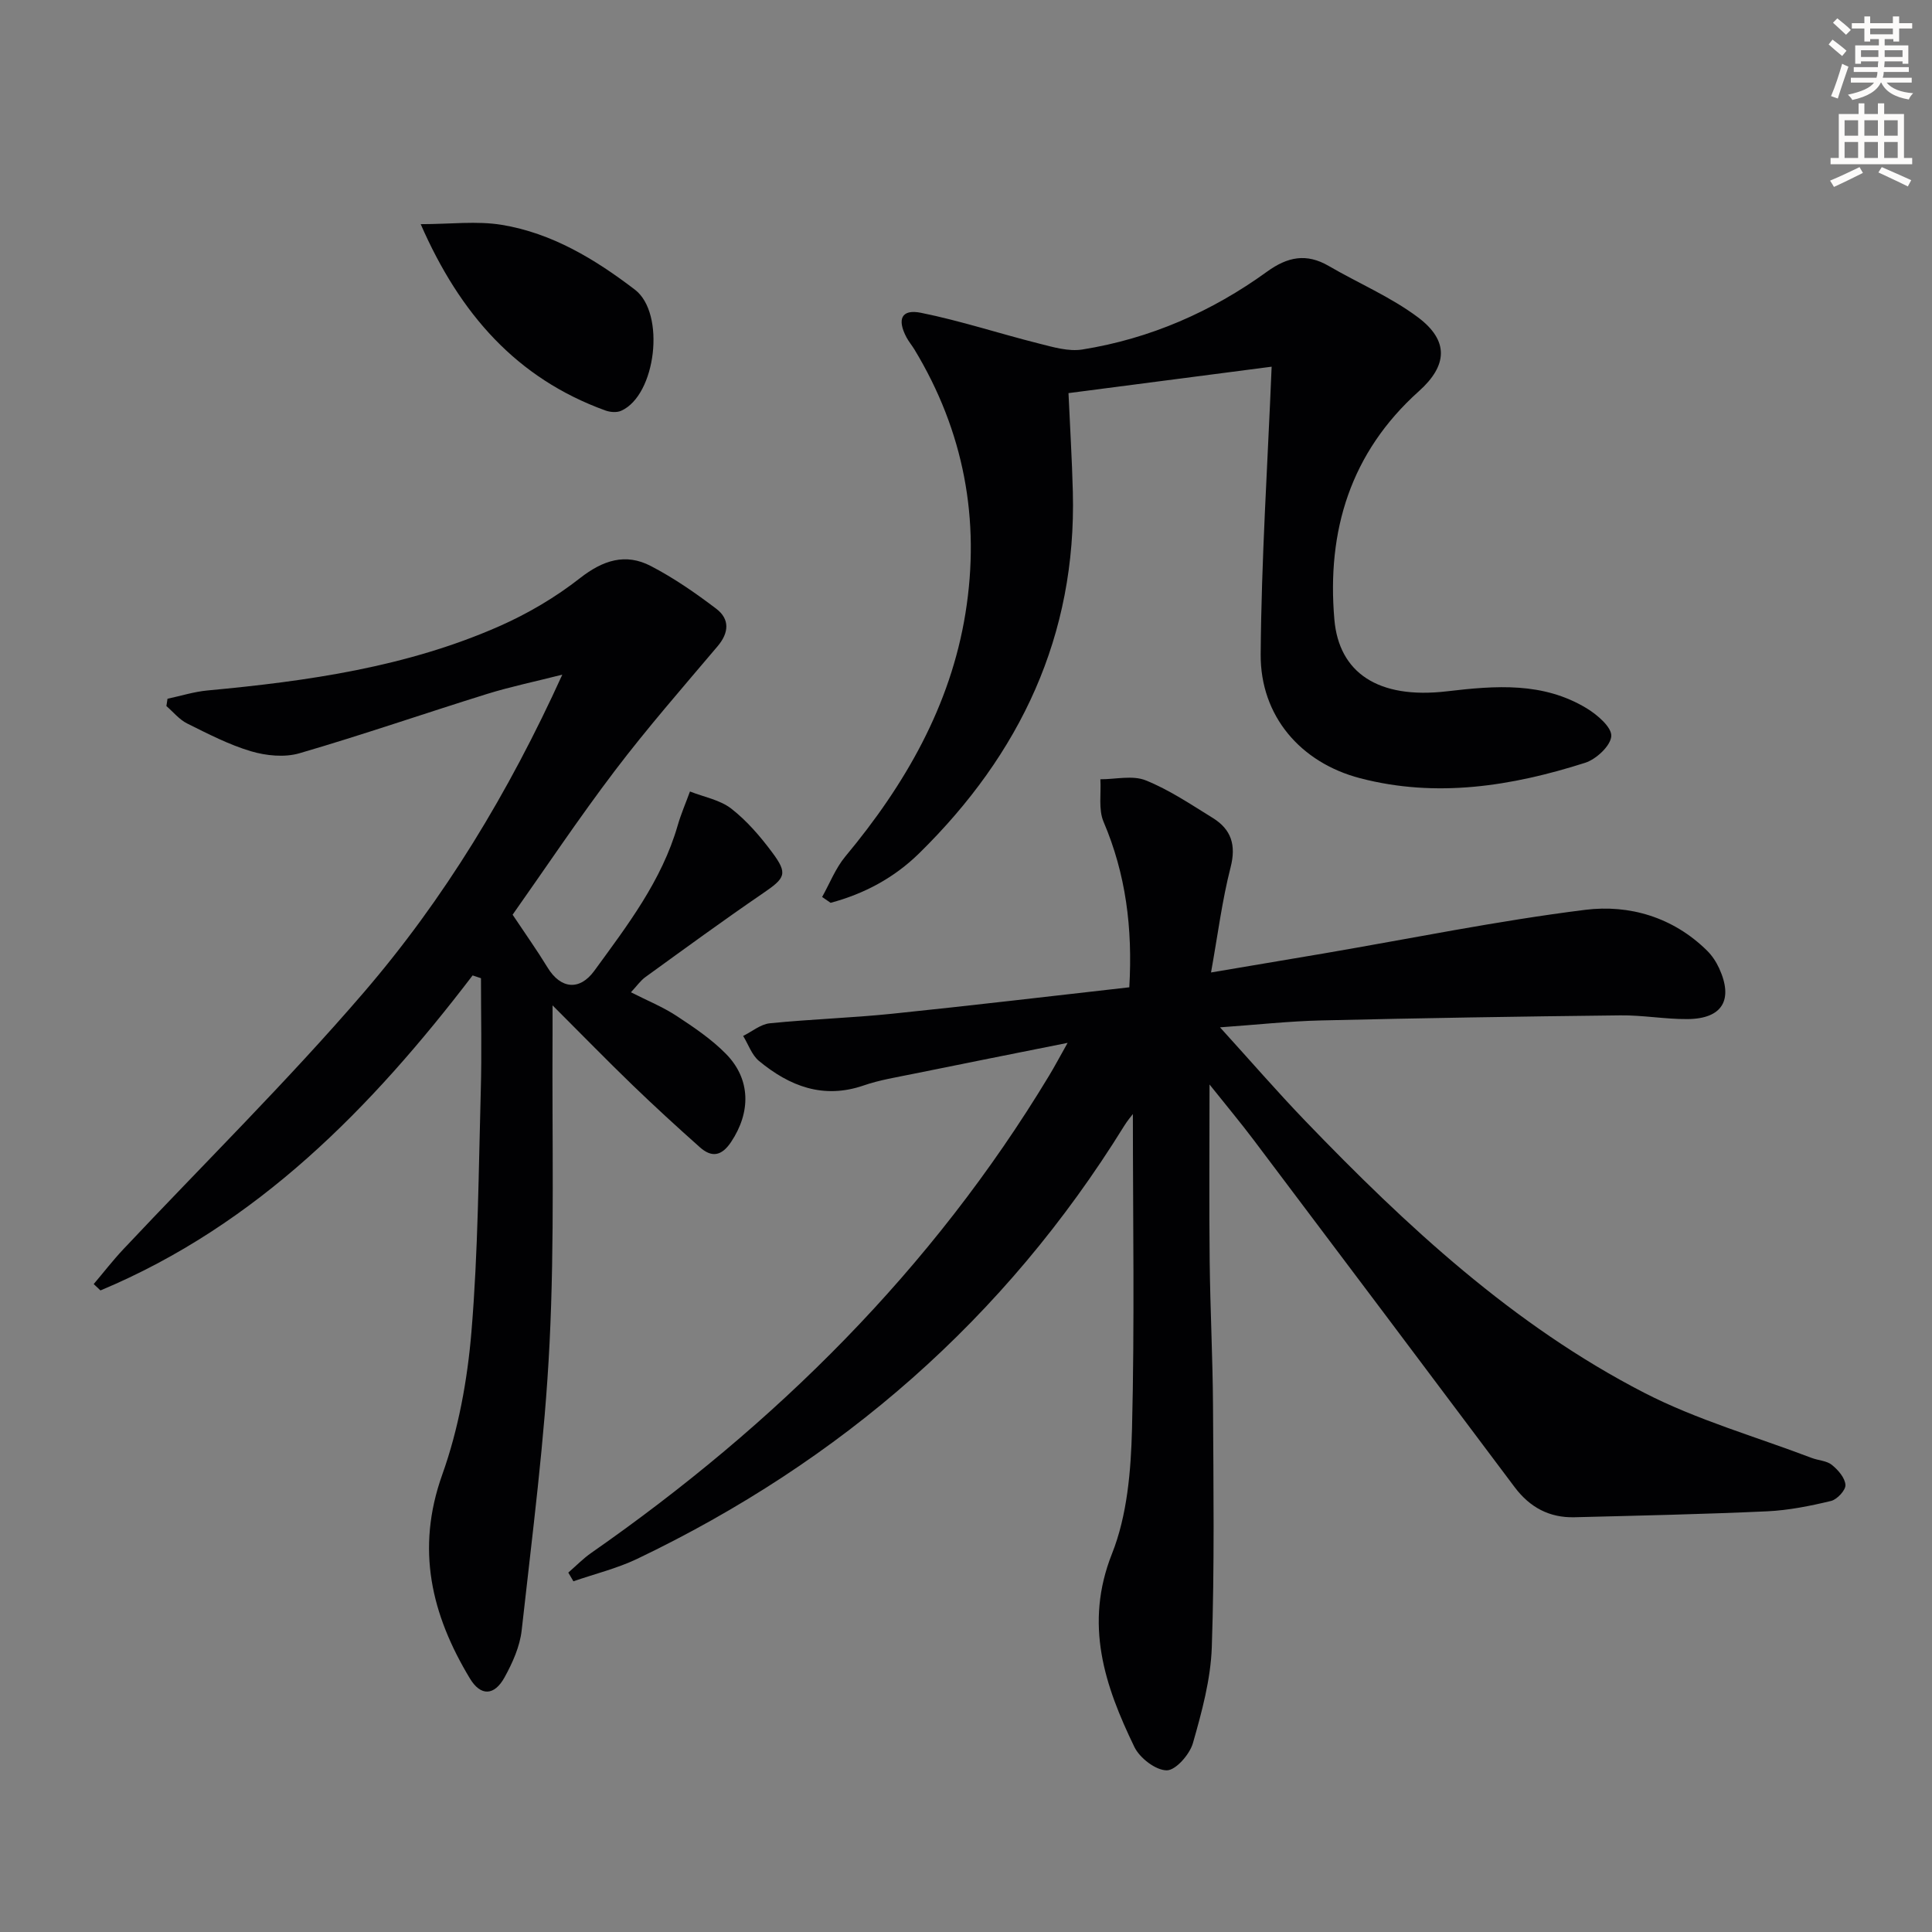
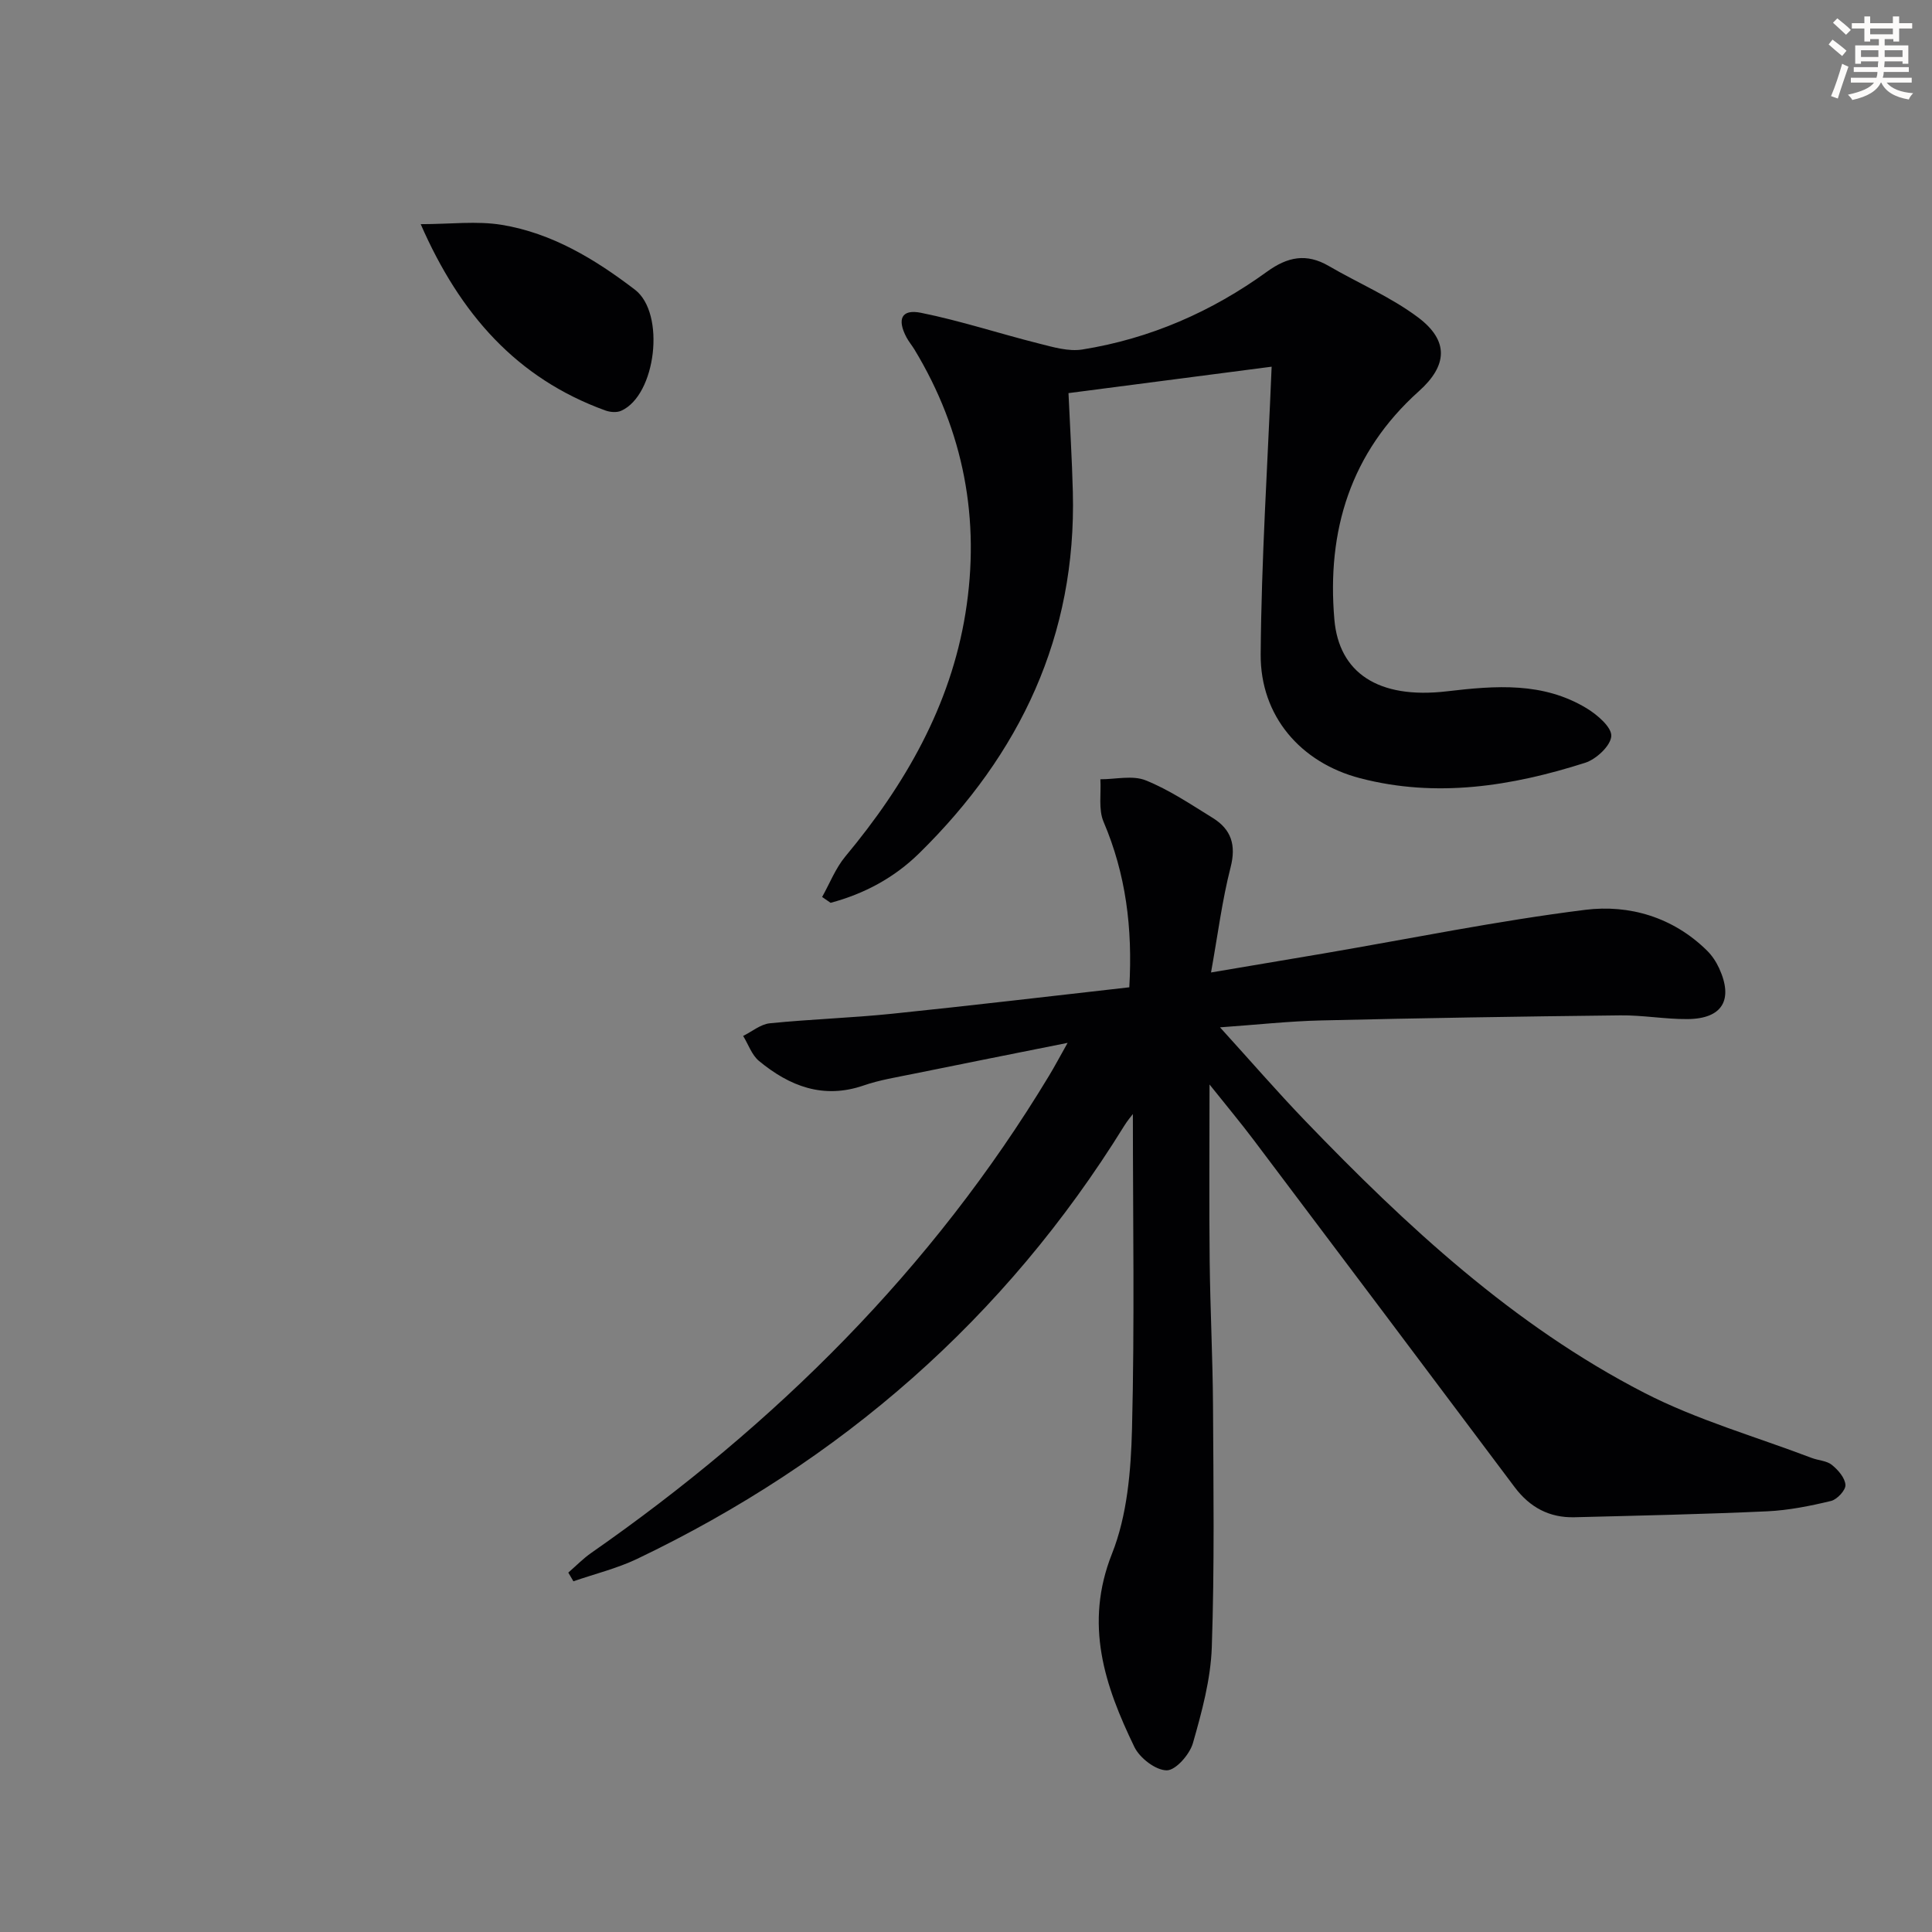
<svg xmlns="http://www.w3.org/2000/svg" enable-background="new 0 0 400 400" viewBox="0 0 400 400">
  <rect x="0" y="0" width="400" height="400" fill="#808080" stroke="none" />
  <path d="m378.6 9.2.8-1c.9.7 1.9 1.4 2.9 2.3l-.9 1.1c-1.1-.9-2-1.7-2.8-2.4zm.5 10.7c.9-2.1 1.6-4.3 2.3-6.7.4.2.8.4 1.3.6-.7 2.1-1.5 4.3-2.2 6.6zm.4-15.2.9-.9c1 .8 2 1.6 2.8 2.4l-1 1c-1-.9-1.9-1.8-2.7-2.5zm12.5-1.3h1.2v1.4h2.7v1.1h-2.7v2.7h-1.2v-.5h-1.8v1.3h4.9v3.8h-1.2v-.5h-3.7c0 .4-.1.9-.1 1.2h5.1v1h-5.2c0 .5-.1.9-.2 1.2h6v1h-5.2c1.1 1.3 2.9 2 5.5 2.2-.4.4-.7.8-.9 1.3-2.9-.5-4.8-1.6-5.7-3.5h-.1c-.8 1.7-2.7 2.9-5.9 3.6-.2-.4-.6-.8-.9-1.1 2.8-.6 4.6-1.4 5.4-2.5h-4.8v-1h5.3c.1-.3.2-.7.2-1.2h-4.9v-1h5c0-.4 0-.8.1-1.2h-3.6v.5h-1.2v-3.8h4.9v-1.3h-1.8v.5h-1.2v-2.7h-2.6v-1.1h2.6v-1.4h1.2v1.4h4.7v-1.4zm-6.7 8.4h3.6c0-.4 0-.9 0-1.4h-3.6zm1.9-4.7h4.7v-1.2h-4.7zm6.7 3.3h-3.7v1.4h3.7z" fill="#fcfbfa" />
-   <path d="m384.7 21.4h1.3v2.2h2.8v-2.2h1.3v2.2h4.1v9.1h1.7v1.3h-16.9v-1.3h1.7v-9.1h4.1v-2.2zm.3 13.2.7 1.2c-1.8.9-3.8 1.9-6 2.9-.2-.4-.5-.8-.8-1.3 2.4-1 4.4-2 6.1-2.8zm-3.1-6.5h2.8v-3.2h-2.8zm0 4.6h2.8v-3.3h-2.8zm4.1-4.6h2.8v-3.2h-2.8zm0 4.6h2.8v-3.3h-2.8zm3.6 1.9c2.1.9 4.1 1.8 6.1 2.7l-.7 1.3c-2.2-1.1-4.2-2-6.1-2.9zm3.3-9.7h-2.8v3.2h2.8zm-2.8 7.8h2.8v-3.3h-2.8z" fill="#fcfbfa" />
  <g fill="#010103">
-     <path d="m250.42 224.53c0 13.05-.1 24.81.03 36.56.11 9.98.63 19.96.69 29.95.09 16.67.32 33.34-.25 49.99-.23 6.68-2.06 13.39-3.91 19.87-.67 2.34-3.57 5.65-5.43 5.63-2.3-.02-5.58-2.55-6.69-4.84-6.14-12.7-10.44-25.39-4.63-40.02 3.15-7.93 3.92-17.16 4.14-25.84.55-21.79.18-43.59.18-65.18-.27.36-1.13 1.36-1.81 2.47-24.69 39.9-58.63 69.43-100.81 89.62-4.19 2-8.8 3.12-13.21 4.65-.35-.6-.71-1.2-1.06-1.8 1.58-1.37 3.06-2.9 4.77-4.09 38.16-26.61 70.57-58.72 94.74-98.74 1.2-1.98 2.28-4.03 3.87-6.85-11.17 2.24-21.62 4.31-32.06 6.44-3.41.7-6.89 1.25-10.16 2.38-8.37 2.89-15.36.15-21.68-5.07-1.5-1.24-2.2-3.43-3.28-5.18 1.84-.91 3.62-2.43 5.53-2.62 8.43-.85 16.93-1.11 25.36-1.98 16.33-1.68 32.63-3.62 49.06-5.47.71-12.29-.72-23.46-5.33-34.27-1.09-2.56-.48-5.85-.66-8.8 3.15.01 6.66-.87 9.38.22 4.88 1.96 9.36 4.99 13.88 7.78 3.83 2.37 4.89 5.6 3.7 10.24-1.75 6.82-2.63 13.86-4.05 21.76 8.52-1.44 15.99-2.69 23.45-3.96 18-3.08 35.93-6.75 54.03-9.01 9.15-1.14 18.2 1.53 25.21 8.44 1.04 1.02 1.9 2.33 2.51 3.66 3 6.54.66 10.46-6.53 10.52-4.64.04-9.3-.83-13.94-.77-20.64.23-41.28.56-61.92 1.05-6.6.15-13.18.88-20.95 1.43 6.32 6.95 11.81 13.3 17.62 19.34 20.97 21.79 43.08 42.34 70.19 56.31 10.97 5.65 23.09 9.08 34.69 13.5 1.39.53 3.11.57 4.18 1.44 1.29 1.04 2.72 2.68 2.81 4.15.07 1.08-1.73 3.02-3 3.32-4.32 1.04-8.76 1.93-13.19 2.14-13.29.61-26.6.89-39.91 1.23-5.19.13-9.24-2.04-12.38-6.22-17.97-23.98-35.98-47.92-54.01-71.85-2.69-3.57-5.56-7.01-9.17-11.53z" />
-     <path d="m97.85 201.95c-20.96 27.45-44.62 51.65-77.05 65.22-.47-.44-.93-.88-1.4-1.32 2.03-2.39 3.95-4.88 6.09-7.16 16.63-17.69 33.96-34.77 49.77-53.15 16.74-19.46 30.03-41.39 41.16-65.86-5.76 1.46-10.72 2.49-15.53 3.98-12.99 4.04-25.85 8.5-38.91 12.3-3.07.89-6.88.51-10.02-.42-4.57-1.36-8.91-3.61-13.21-5.75-1.63-.81-2.88-2.38-4.3-3.61.08-.5.15-1.01.23-1.51 2.76-.59 5.5-1.46 8.3-1.72 20.72-1.93 41.25-4.84 60.47-13.33 5.88-2.6 11.59-5.97 16.64-9.93 4.75-3.71 9.42-5.23 14.66-2.5 4.77 2.48 9.26 5.59 13.55 8.85 2.79 2.12 2.67 4.93.27 7.76-7.2 8.51-14.55 16.92-21.28 25.78-7.53 9.92-14.45 20.3-21.16 29.8 2.76 4.14 5.12 7.46 7.24 10.94 2.7 4.43 6.62 4.86 9.67.68 6.85-9.4 13.97-18.65 17.27-30.11.69-2.39 1.69-4.68 2.54-7.02 2.88 1.14 6.19 1.72 8.54 3.54 3.23 2.51 6 5.74 8.46 9.04 3.33 4.47 2.76 5.32-1.91 8.51-8.21 5.61-16.24 11.49-24.3 17.32-1.04.75-1.81 1.88-3.01 3.16 3.39 1.73 6.61 3.03 9.47 4.91 3.59 2.36 7.24 4.82 10.23 7.87 5.14 5.25 5.13 12.08 1.03 18.22-1.99 2.98-4.05 3.24-6.49 1.06-4.72-4.2-9.38-8.47-13.93-12.86-5.25-5.07-10.35-10.3-16.54-16.49 0 2.84.01 4.41 0 5.99-.13 21.32.44 42.68-.62 63.95-.98 19.86-3.58 39.64-5.77 59.43-.37 3.36-1.89 6.75-3.55 9.76-2.13 3.85-4.94 3.92-7.16.25-7.97-13.21-11.26-26.78-5.73-42.24 3.36-9.41 5.21-19.62 6.04-29.6 1.38-16.55 1.47-33.21 1.93-49.83.22-7.77.04-15.55.04-23.33-.57-.2-1.15-.39-1.73-.58z" />
+     <path d="m250.42 224.53c0 13.05-.1 24.81.03 36.56.11 9.98.63 19.96.69 29.95.09 16.67.32 33.34-.25 49.99-.23 6.68-2.06 13.39-3.91 19.87-.67 2.34-3.57 5.65-5.43 5.63-2.3-.02-5.58-2.55-6.69-4.84-6.14-12.7-10.44-25.39-4.63-40.02 3.15-7.93 3.92-17.16 4.14-25.84.55-21.79.18-43.59.18-65.18-.27.36-1.13 1.36-1.81 2.47-24.69 39.9-58.63 69.43-100.81 89.62-4.19 2-8.8 3.12-13.21 4.65-.35-.6-.71-1.2-1.06-1.8 1.58-1.37 3.06-2.9 4.77-4.09 38.16-26.61 70.57-58.72 94.74-98.74 1.2-1.98 2.28-4.03 3.87-6.85-11.17 2.24-21.62 4.31-32.06 6.44-3.41.7-6.89 1.25-10.16 2.38-8.37 2.89-15.36.15-21.68-5.07-1.5-1.24-2.2-3.43-3.28-5.18 1.84-.91 3.62-2.43 5.53-2.62 8.43-.85 16.93-1.11 25.36-1.98 16.33-1.68 32.63-3.62 49.06-5.47.71-12.29-.72-23.46-5.33-34.27-1.09-2.56-.48-5.85-.66-8.8 3.15.01 6.66-.87 9.38.22 4.88 1.96 9.36 4.99 13.88 7.78 3.83 2.37 4.89 5.6 3.7 10.24-1.75 6.82-2.63 13.86-4.05 21.76 8.52-1.44 15.99-2.69 23.45-3.96 18-3.08 35.93-6.75 54.03-9.01 9.15-1.14 18.2 1.53 25.21 8.44 1.04 1.02 1.9 2.33 2.51 3.66 3 6.54.66 10.46-6.53 10.52-4.64.04-9.3-.83-13.94-.77-20.64.23-41.28.56-61.92 1.05-6.6.15-13.18.88-20.95 1.43 6.32 6.95 11.81 13.3 17.62 19.34 20.97 21.79 43.08 42.34 70.19 56.31 10.97 5.65 23.09 9.08 34.69 13.5 1.39.53 3.11.57 4.18 1.44 1.29 1.04 2.72 2.68 2.81 4.15.07 1.08-1.73 3.02-3 3.32-4.32 1.04-8.76 1.93-13.19 2.14-13.29.61-26.6.89-39.91 1.23-5.19.13-9.24-2.04-12.38-6.22-17.97-23.98-35.98-47.92-54.01-71.85-2.69-3.57-5.56-7.01-9.17-11.53" />
    <path d="m170.21 185.71c1.58-2.82 2.78-5.95 4.81-8.39 12.34-14.82 21.77-31.14 24.87-50.37 3.12-19.36-.34-37.7-10.57-54.6-.52-.85-1.17-1.62-1.64-2.5-2-3.77-1.04-5.9 2.99-5.09 8.23 1.66 16.26 4.31 24.41 6.36 2.94.74 6.14 1.7 9.01 1.24 14.01-2.24 26.78-7.82 38.24-16.12 4.26-3.08 8.15-3.86 12.76-1.18 6.15 3.58 12.84 6.41 18.49 10.64 6.44 4.83 6.14 9.97.18 15.3-14.16 12.7-19.09 28.88-17.49 47.29.95 10.92 8.97 16.52 23.3 14.84 10.12-1.19 19.89-1.96 28.94 3.52 2.19 1.33 5.2 3.91 5.09 5.75-.12 2-3.12 4.8-5.42 5.53-15.22 4.85-30.76 7.32-46.59 3.19-12.33-3.22-20.67-12.89-20.58-25.65.14-19.57 1.43-39.13 2.27-59.55-13.1 1.71-27.42 3.57-42.06 5.47.31 6.97.73 13.71.9 20.46.76 29.74-10.88 54.25-31.79 74.79-5.2 5.11-11.39 8.41-18.36 10.28-.56-.4-1.16-.8-1.76-1.21z" />
    <path d="m87.1 46.41c6.17 0 11.63-.71 16.83.15 10.38 1.72 19.28 7.11 27.53 13.42 6.39 4.89 4.37 21.87-2.86 25.07-.92.41-2.3.29-3.28-.07-18.35-6.66-30.07-19.94-38.22-38.57z" />
  </g>
</svg>